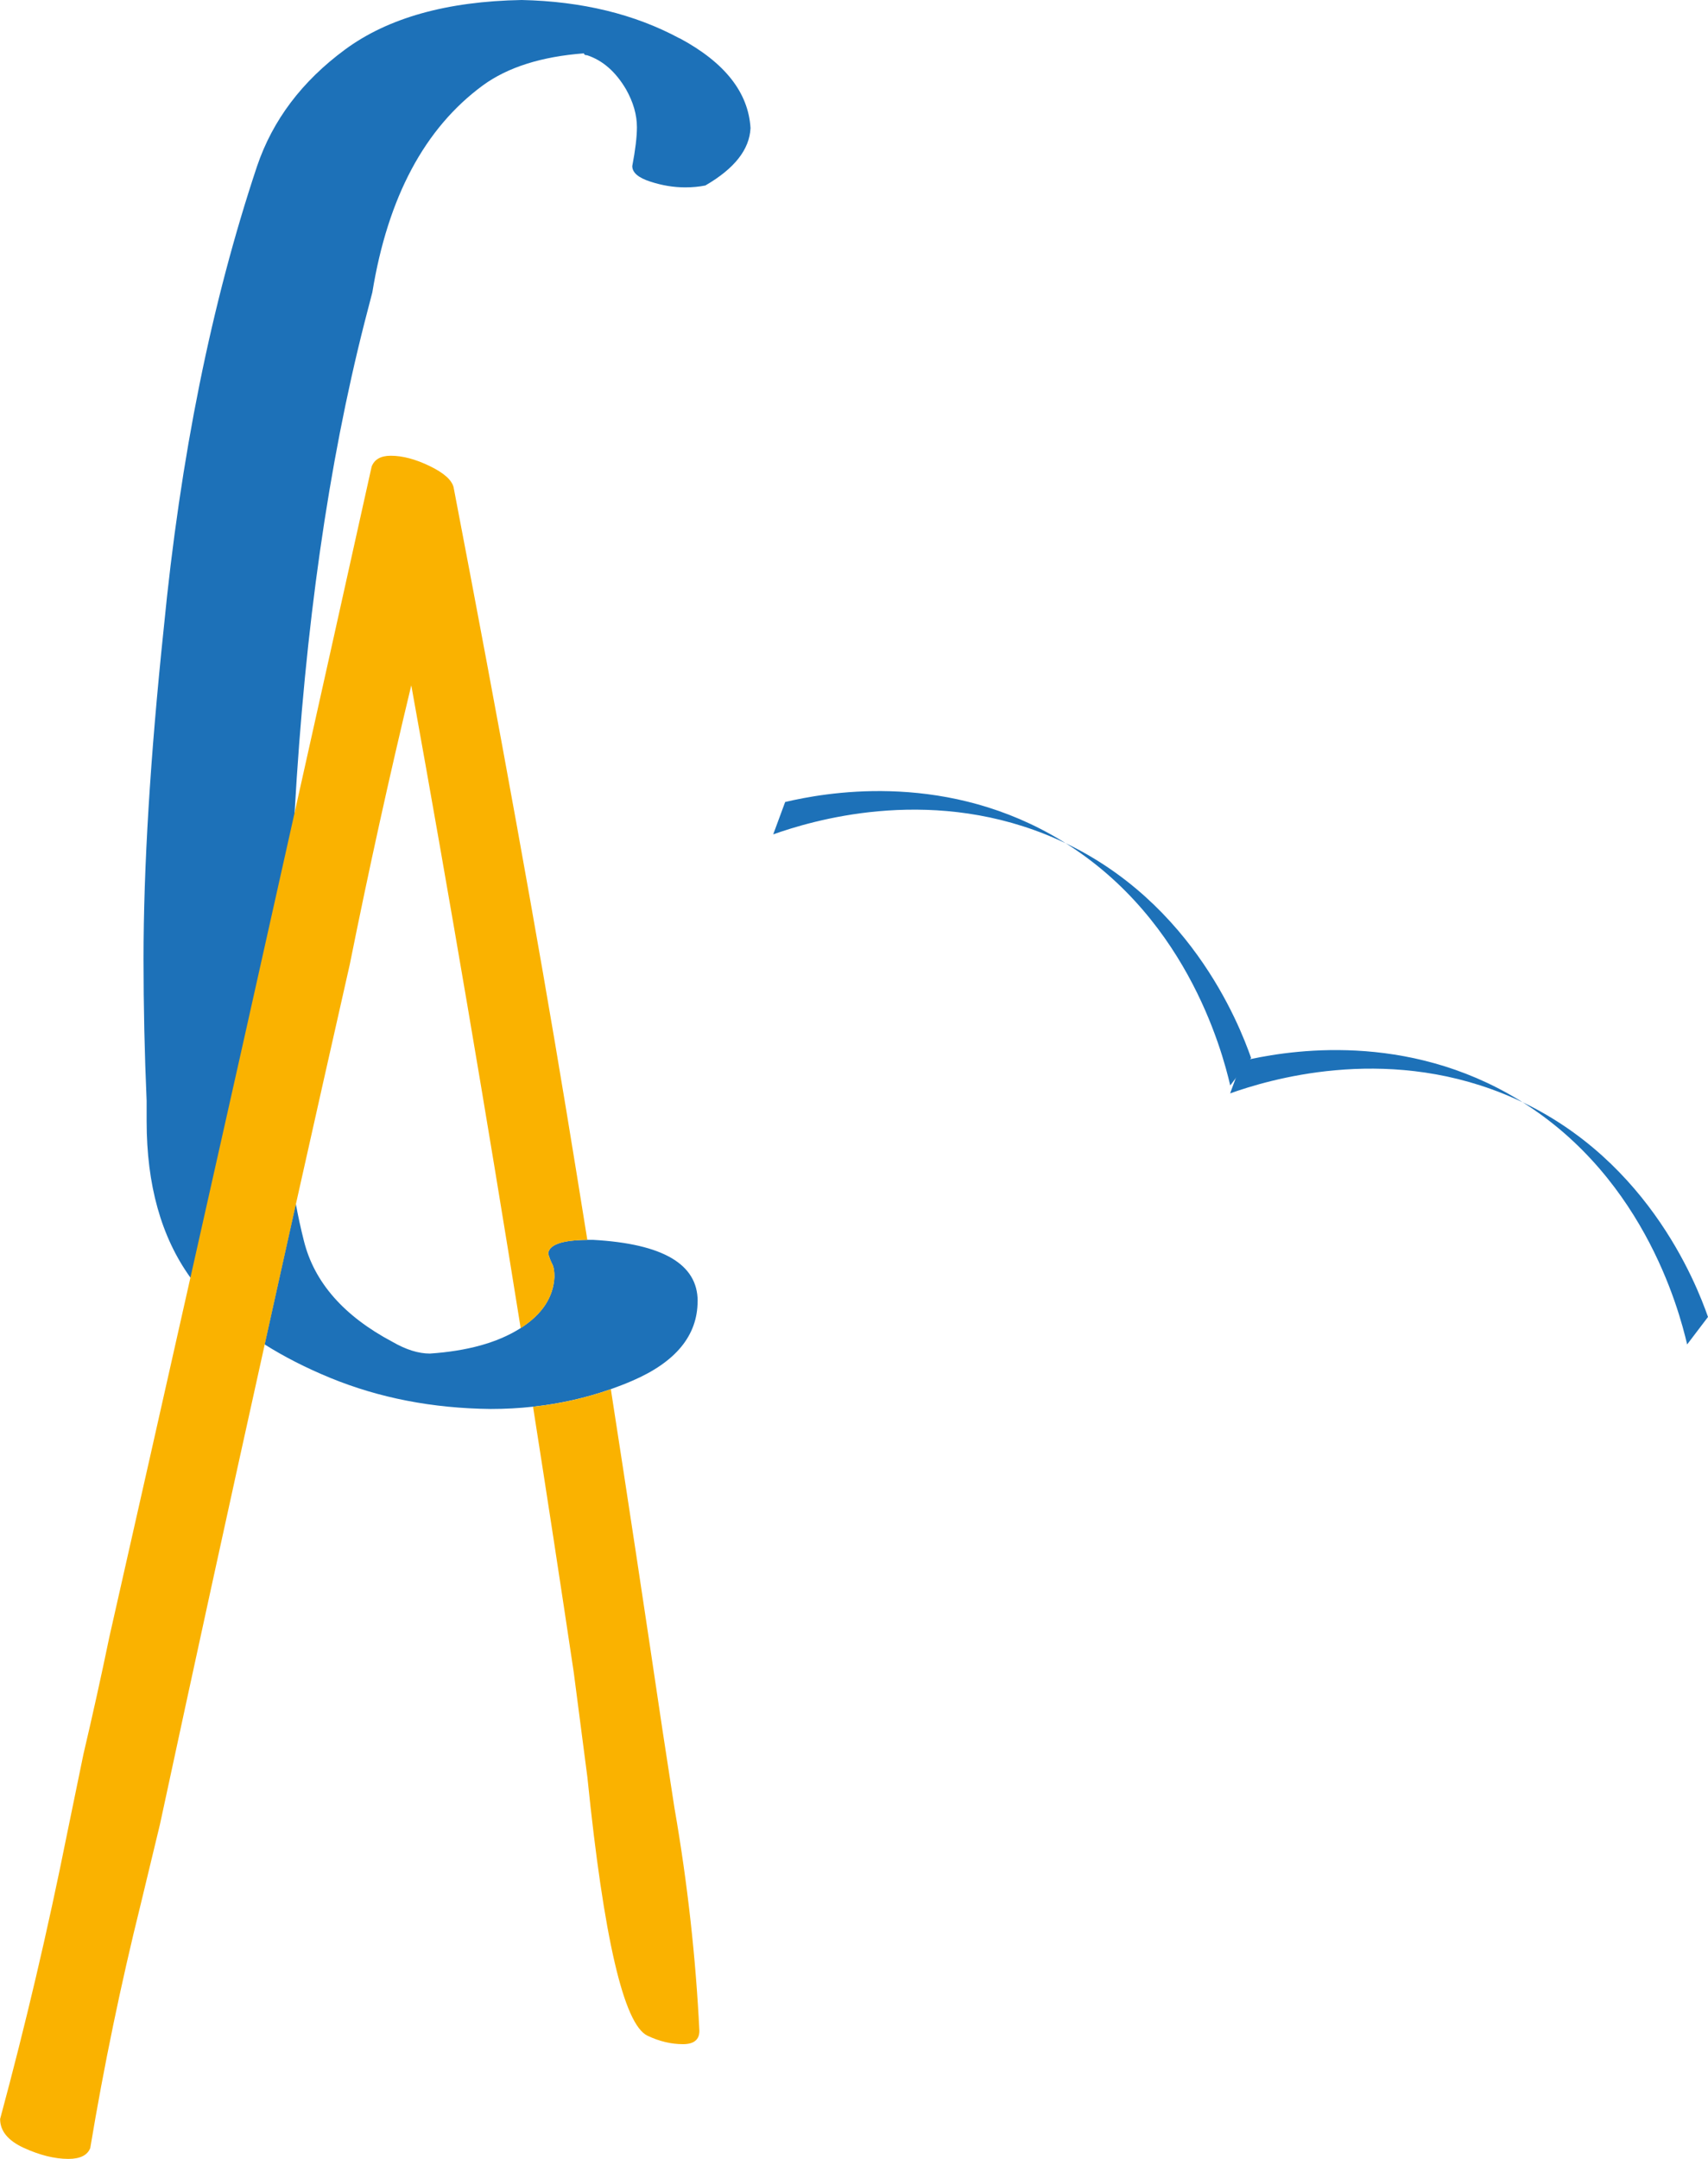
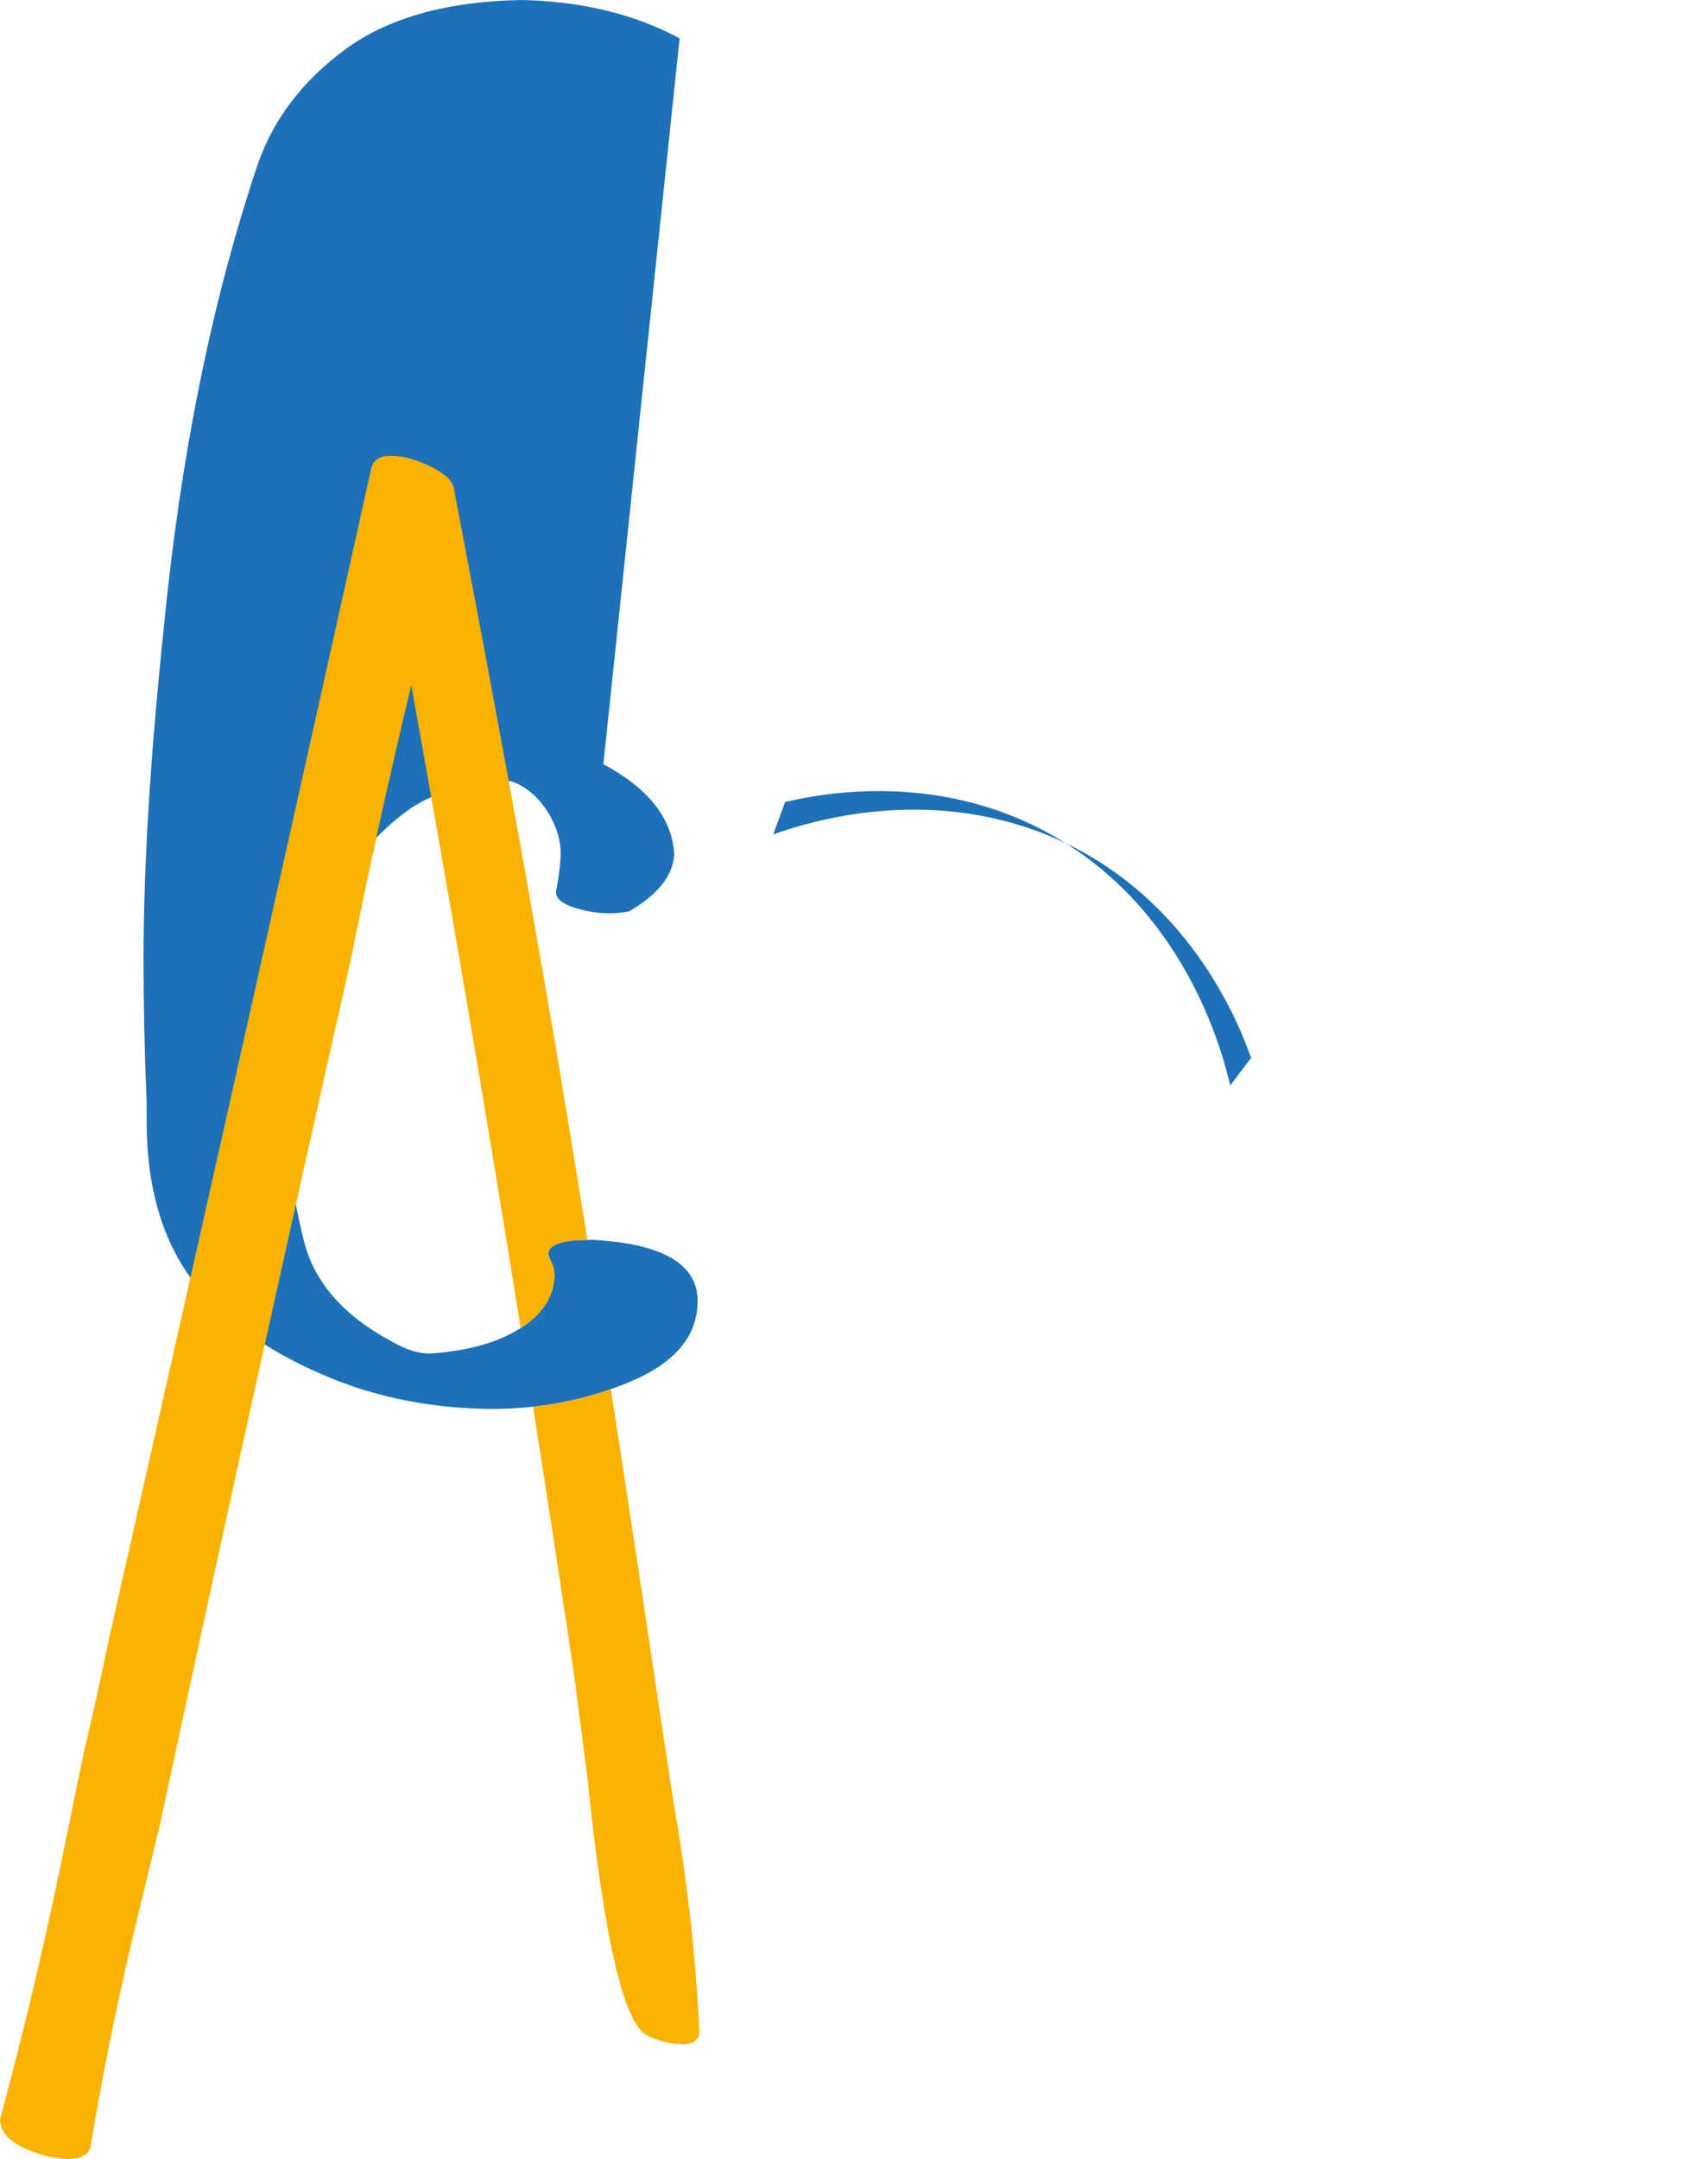
<svg xmlns="http://www.w3.org/2000/svg" id="Calque_2" data-name="Calque 2" viewBox="0 0 297.26 375.6">
  <g id="Calque_1-2" data-name="Calque 1">
    <g>
-       <path d="M118.28,6.68C110.44,2.45,101.27.23,90.8,0c-13,.23-23.26,3.1-30.75,8.62-7.5,5.53-12.59,12.28-15.31,20.29-7.94,23.78-13.35,50.6-16.25,80.47-2.34,22.31-3.51,41.48-3.51,57.48,0,8.22.18,16.45.54,24.67v3.55c0,11.06,2.53,20.12,7.61,27.18,1.12,1.57,2.38,3.06,3.77,4.43,2.64,2.62,5.7,5.02,9.16,7.2,1.79-8.11,3.61-16.25,5.43-24.43-.89-4.87-1.33-9.55-1.33-14.04v-13.02c0-14.32.37-28.02,1.12-41.11,1.82-32.12,5.88-60.52,12.16-85.18l1.36-5.24c2.7-16.57,9.11-28.57,19.23-36.01,4.33-3.16,10.21-5.02,17.61-5.58,0,.22.18.33.54.33,2.72.9,4.97,2.87,6.77,5.92,1.27,2.25,1.9,4.45,1.9,6.6,0,1.68-.27,3.93-.81,6.76,0,1.13,1.04,2.03,3.12,2.7,2.07.68,4.1,1.01,6.09,1.01,1.26,0,2.43-.11,3.51-.33,5.06-2.93,7.68-6.25,7.86-9.98-.37-6.2-4.47-11.41-12.33-15.63Z" fill="#1d71b8" />
+       <path d="M118.28,6.68C110.44,2.45,101.27.23,90.8,0c-13,.23-23.26,3.1-30.75,8.62-7.5,5.53-12.59,12.28-15.31,20.29-7.94,23.78-13.35,50.6-16.25,80.47-2.34,22.31-3.51,41.48-3.51,57.48,0,8.22.18,16.45.54,24.67v3.55c0,11.06,2.53,20.12,7.61,27.18,1.12,1.57,2.38,3.06,3.77,4.43,2.64,2.62,5.7,5.02,9.16,7.2,1.79-8.11,3.61-16.25,5.43-24.43-.89-4.87-1.33-9.55-1.33-14.04v-13.02l1.36-5.24c2.7-16.57,9.11-28.57,19.23-36.01,4.33-3.16,10.21-5.02,17.61-5.58,0,.22.18.33.54.33,2.72.9,4.97,2.87,6.77,5.92,1.27,2.25,1.9,4.45,1.9,6.6,0,1.68-.27,3.93-.81,6.76,0,1.13,1.04,2.03,3.12,2.7,2.07.68,4.1,1.01,6.09,1.01,1.26,0,2.43-.11,3.51-.33,5.06-2.93,7.68-6.25,7.86-9.98-.37-6.2-4.47-11.41-12.33-15.63Z" fill="#1d71b8" />
      <path d="M121.41,226.37c0,5.97-3.8,10.6-11.38,13.86-1.22.53-2.46,1-3.71,1.45-4.32,1.52-8.83,2.54-13.54,3.05-2.41.27-4.88.4-7.39.4-10.12-.11-19.41-1.92-27.91-5.41-4.21-1.73-8.01-3.67-11.42-5.82,1.79-8.11,3.61-16.25,5.43-24.43.39,2.1.85,4.24,1.4,6.41,1.8,7.22,6.94,13.08,15.43,17.58,2.34,1.35,4.51,2.03,6.5,2.03,6.5-.44,11.69-1.88,15.58-4.3.07-.04.14-.09.21-.13,3.74-2.4,5.7-5.37,5.88-8.92,0-1.01-.13-1.77-.41-2.28-.26-.51-.49-1.11-.68-1.78.18-1.56,2.46-2.34,6.82-2.37h1.04c12.1.68,18.16,4.22,18.16,10.65Z" fill="#1d71b8" />
      <path d="M95.4,218.09c.18-1.56,2.46-2.34,6.82-2.37-1.26-7.88-2.49-15.42-3.68-22.64-4.98-30.19-11.53-66.29-19.6-108.32-.33-1.27-1.7-2.49-4.16-3.68-2.46-1.19-4.71-1.79-6.77-1.79-1.75,0-2.85.64-3.33,1.89-4.45,20.03-8.91,40.08-13.39,60.13-6.02,26.98-12.07,53.97-18.15,80.97-4.69,20.84-9.39,41.69-14.11,62.53-1.42,6.87-2.93,13.66-4.51,20.39l-2.85,13.86c-3.34,16.68-7.22,33.2-11.65,49.6,0,2.1,1.39,3.78,4.16,5.04,2.77,1.26,5.34,1.9,7.72,1.9,2.06,0,3.33-.64,3.81-1.9,2.38-14.29,5.31-28.44,8.79-42.45l3.34-13.86c5.9-27.43,11.97-55.26,18.23-83.48,1.79-8.11,3.61-16.25,5.43-24.43,3.09-13.81,6.21-27.71,9.38-41.71,3.32-16.54,6.89-32.72,10.7-48.54,6.71,37.19,13.06,74.46,19.04,111.84,3.74-2.4,5.7-5.37,5.88-8.92,0-1.01-.13-1.77-.41-2.28-.26-.51-.49-1.11-.68-1.78ZM117.43,314.86l-2.13-13.86c-3.16-21.27-6.15-41.04-8.99-59.31-4.32,1.52-8.83,2.54-13.54,3.05,2.42,15.37,4.78,30.77,7.08,46.17l2.38,18.29c2.85,28.01,6.34,43.01,10.46,44.97,2.06.98,4.12,1.47,6.18,1.47,1.9,0,2.85-.78,2.85-2.32-.63-12.74-2.05-25.56-4.28-38.45Z" fill="#fab200" />
      <g>
        <path d="M134.58,145.16c6.61-2.34,26.46-8.39,47.42.02,24.79,9.94,33.72,33.13,35.74,38.88l-3.63,4.78c-1.42-6.07-7.89-30.6-31.14-43.62-19.65-11.01-39.63-7.26-46.32-5.69l-2.08,5.63Z" fill="#1d71b8" />
-         <path d="M214.1,190.22c6.61-2.34,26.46-8.39,47.42.02,24.79,9.94,33.72,33.13,35.74,38.88l-3.63,4.78c-1.42-6.07-7.89-30.6-31.14-43.62-19.65-11.01-39.63-7.26-46.32-5.69l-2.08,5.63Z" fill="#1d71b8" />
      </g>
    </g>
  </g>
</svg>